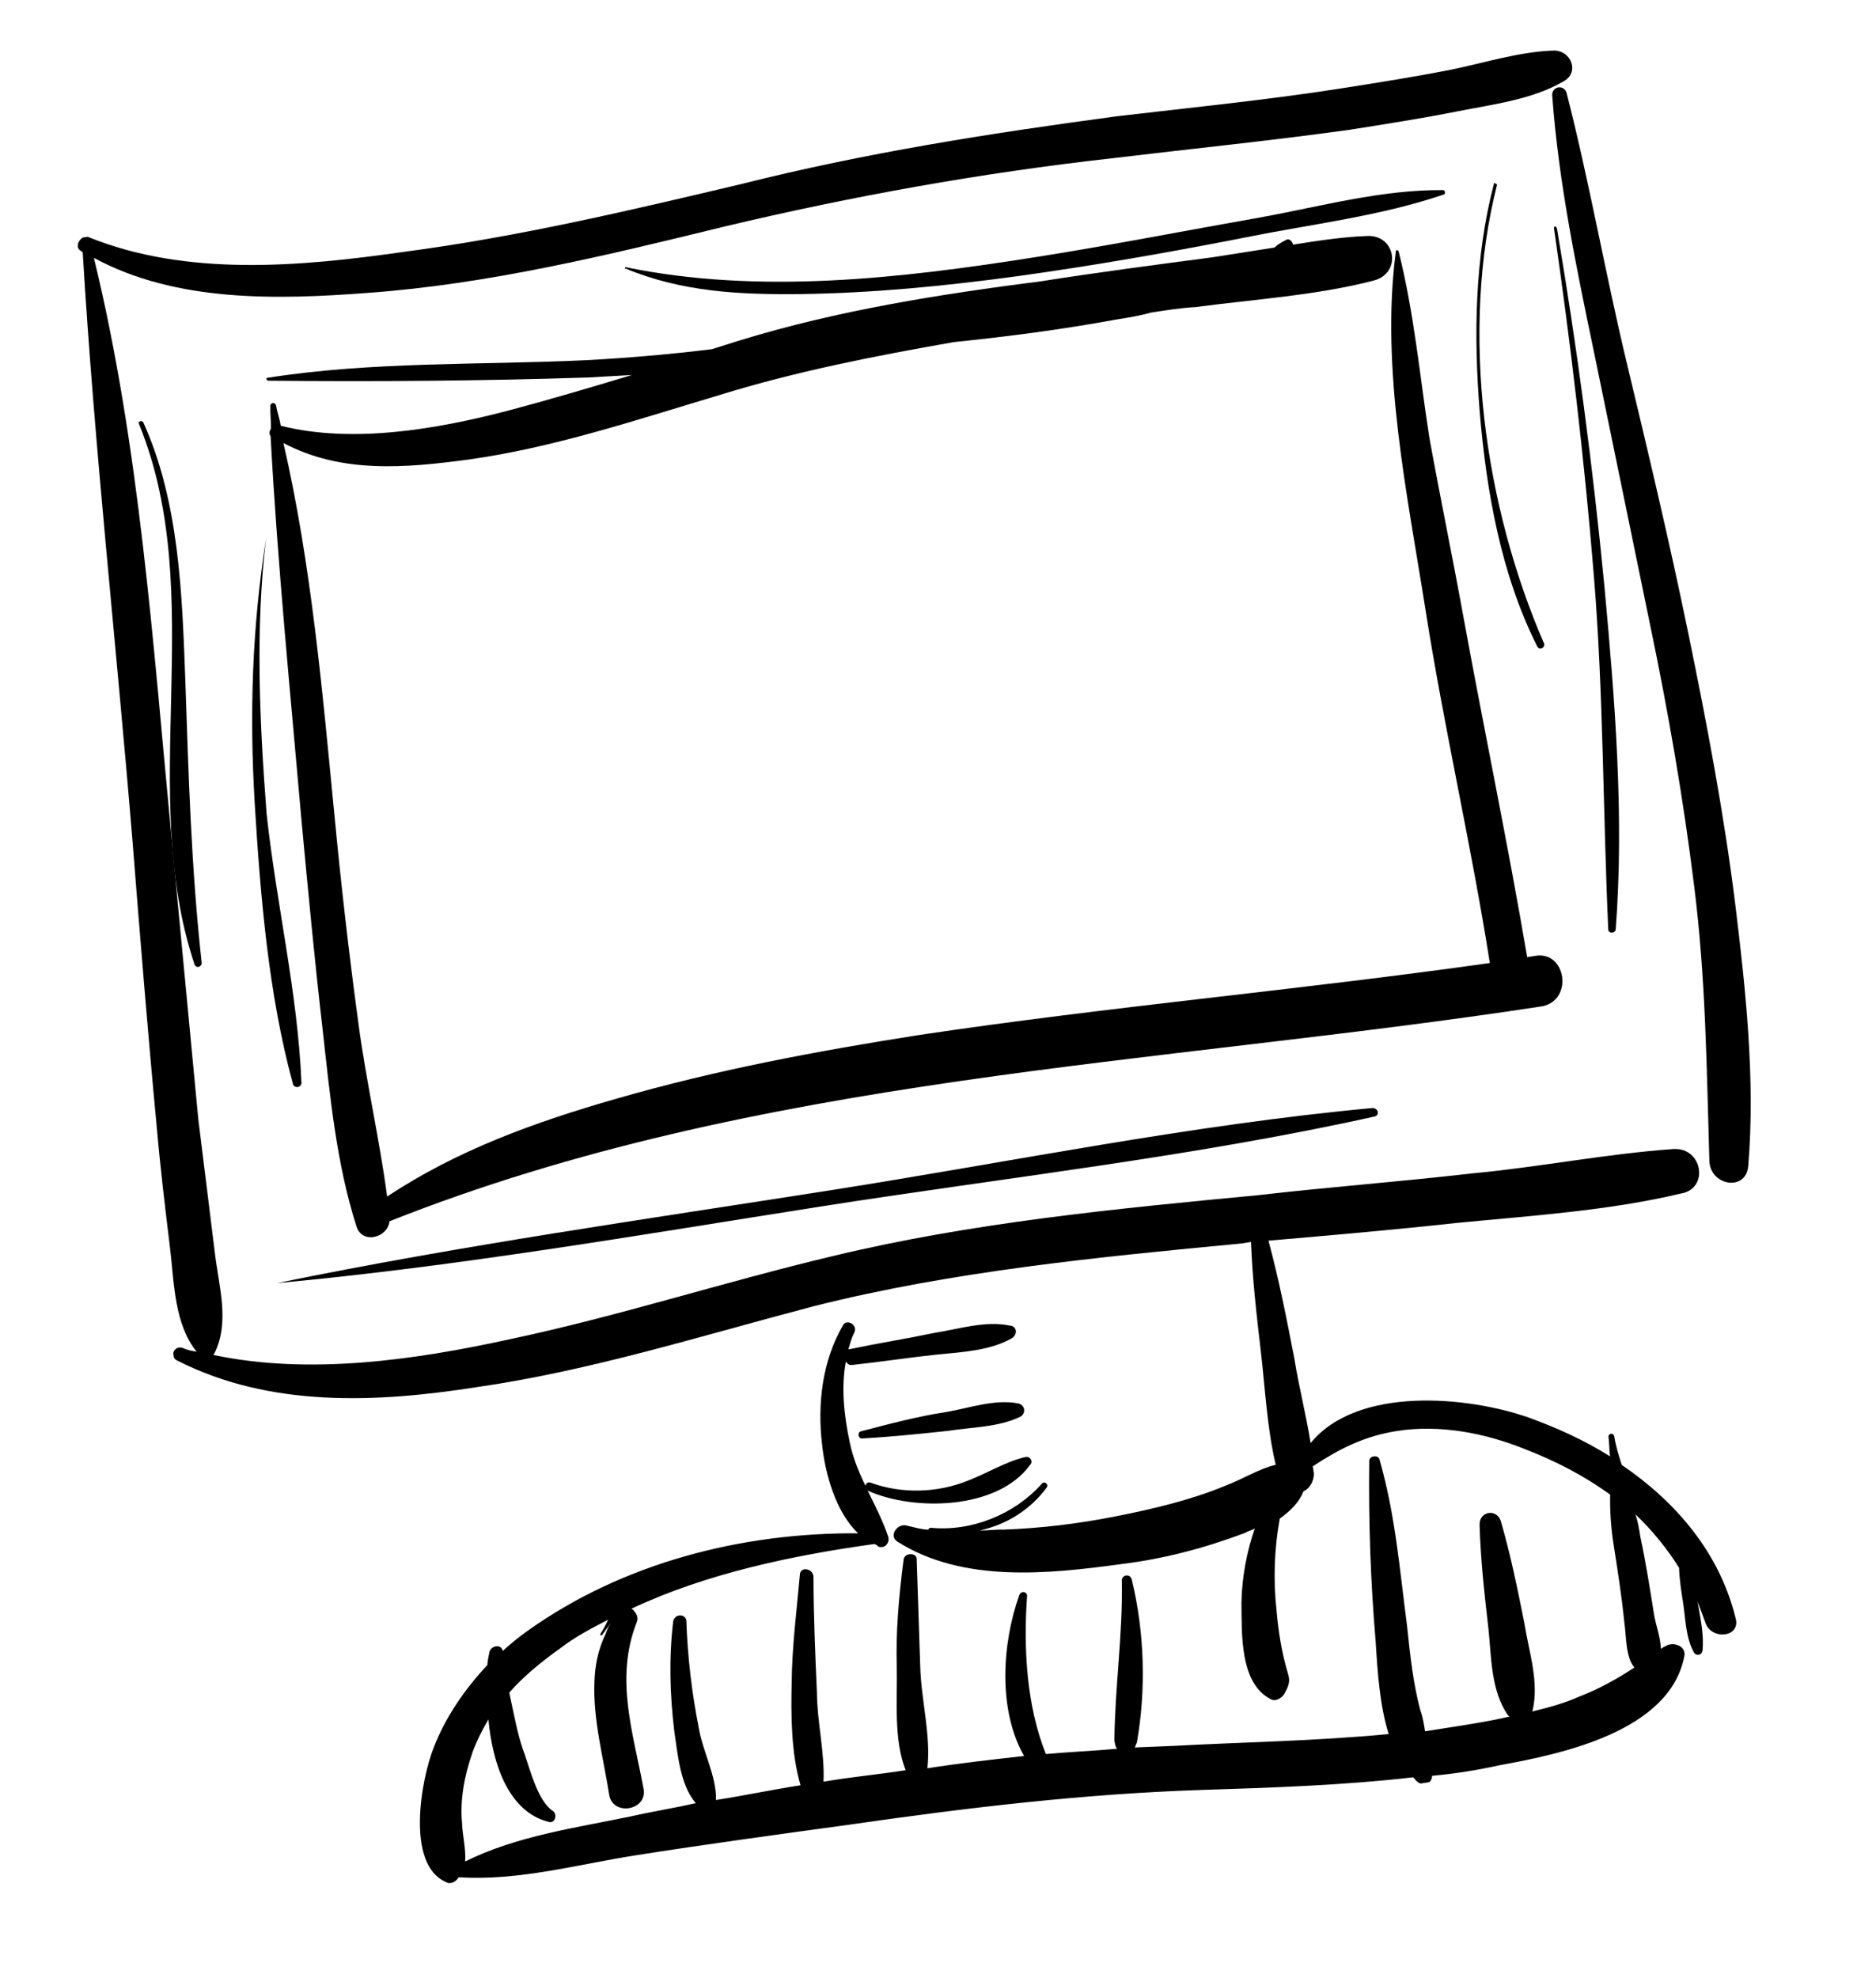
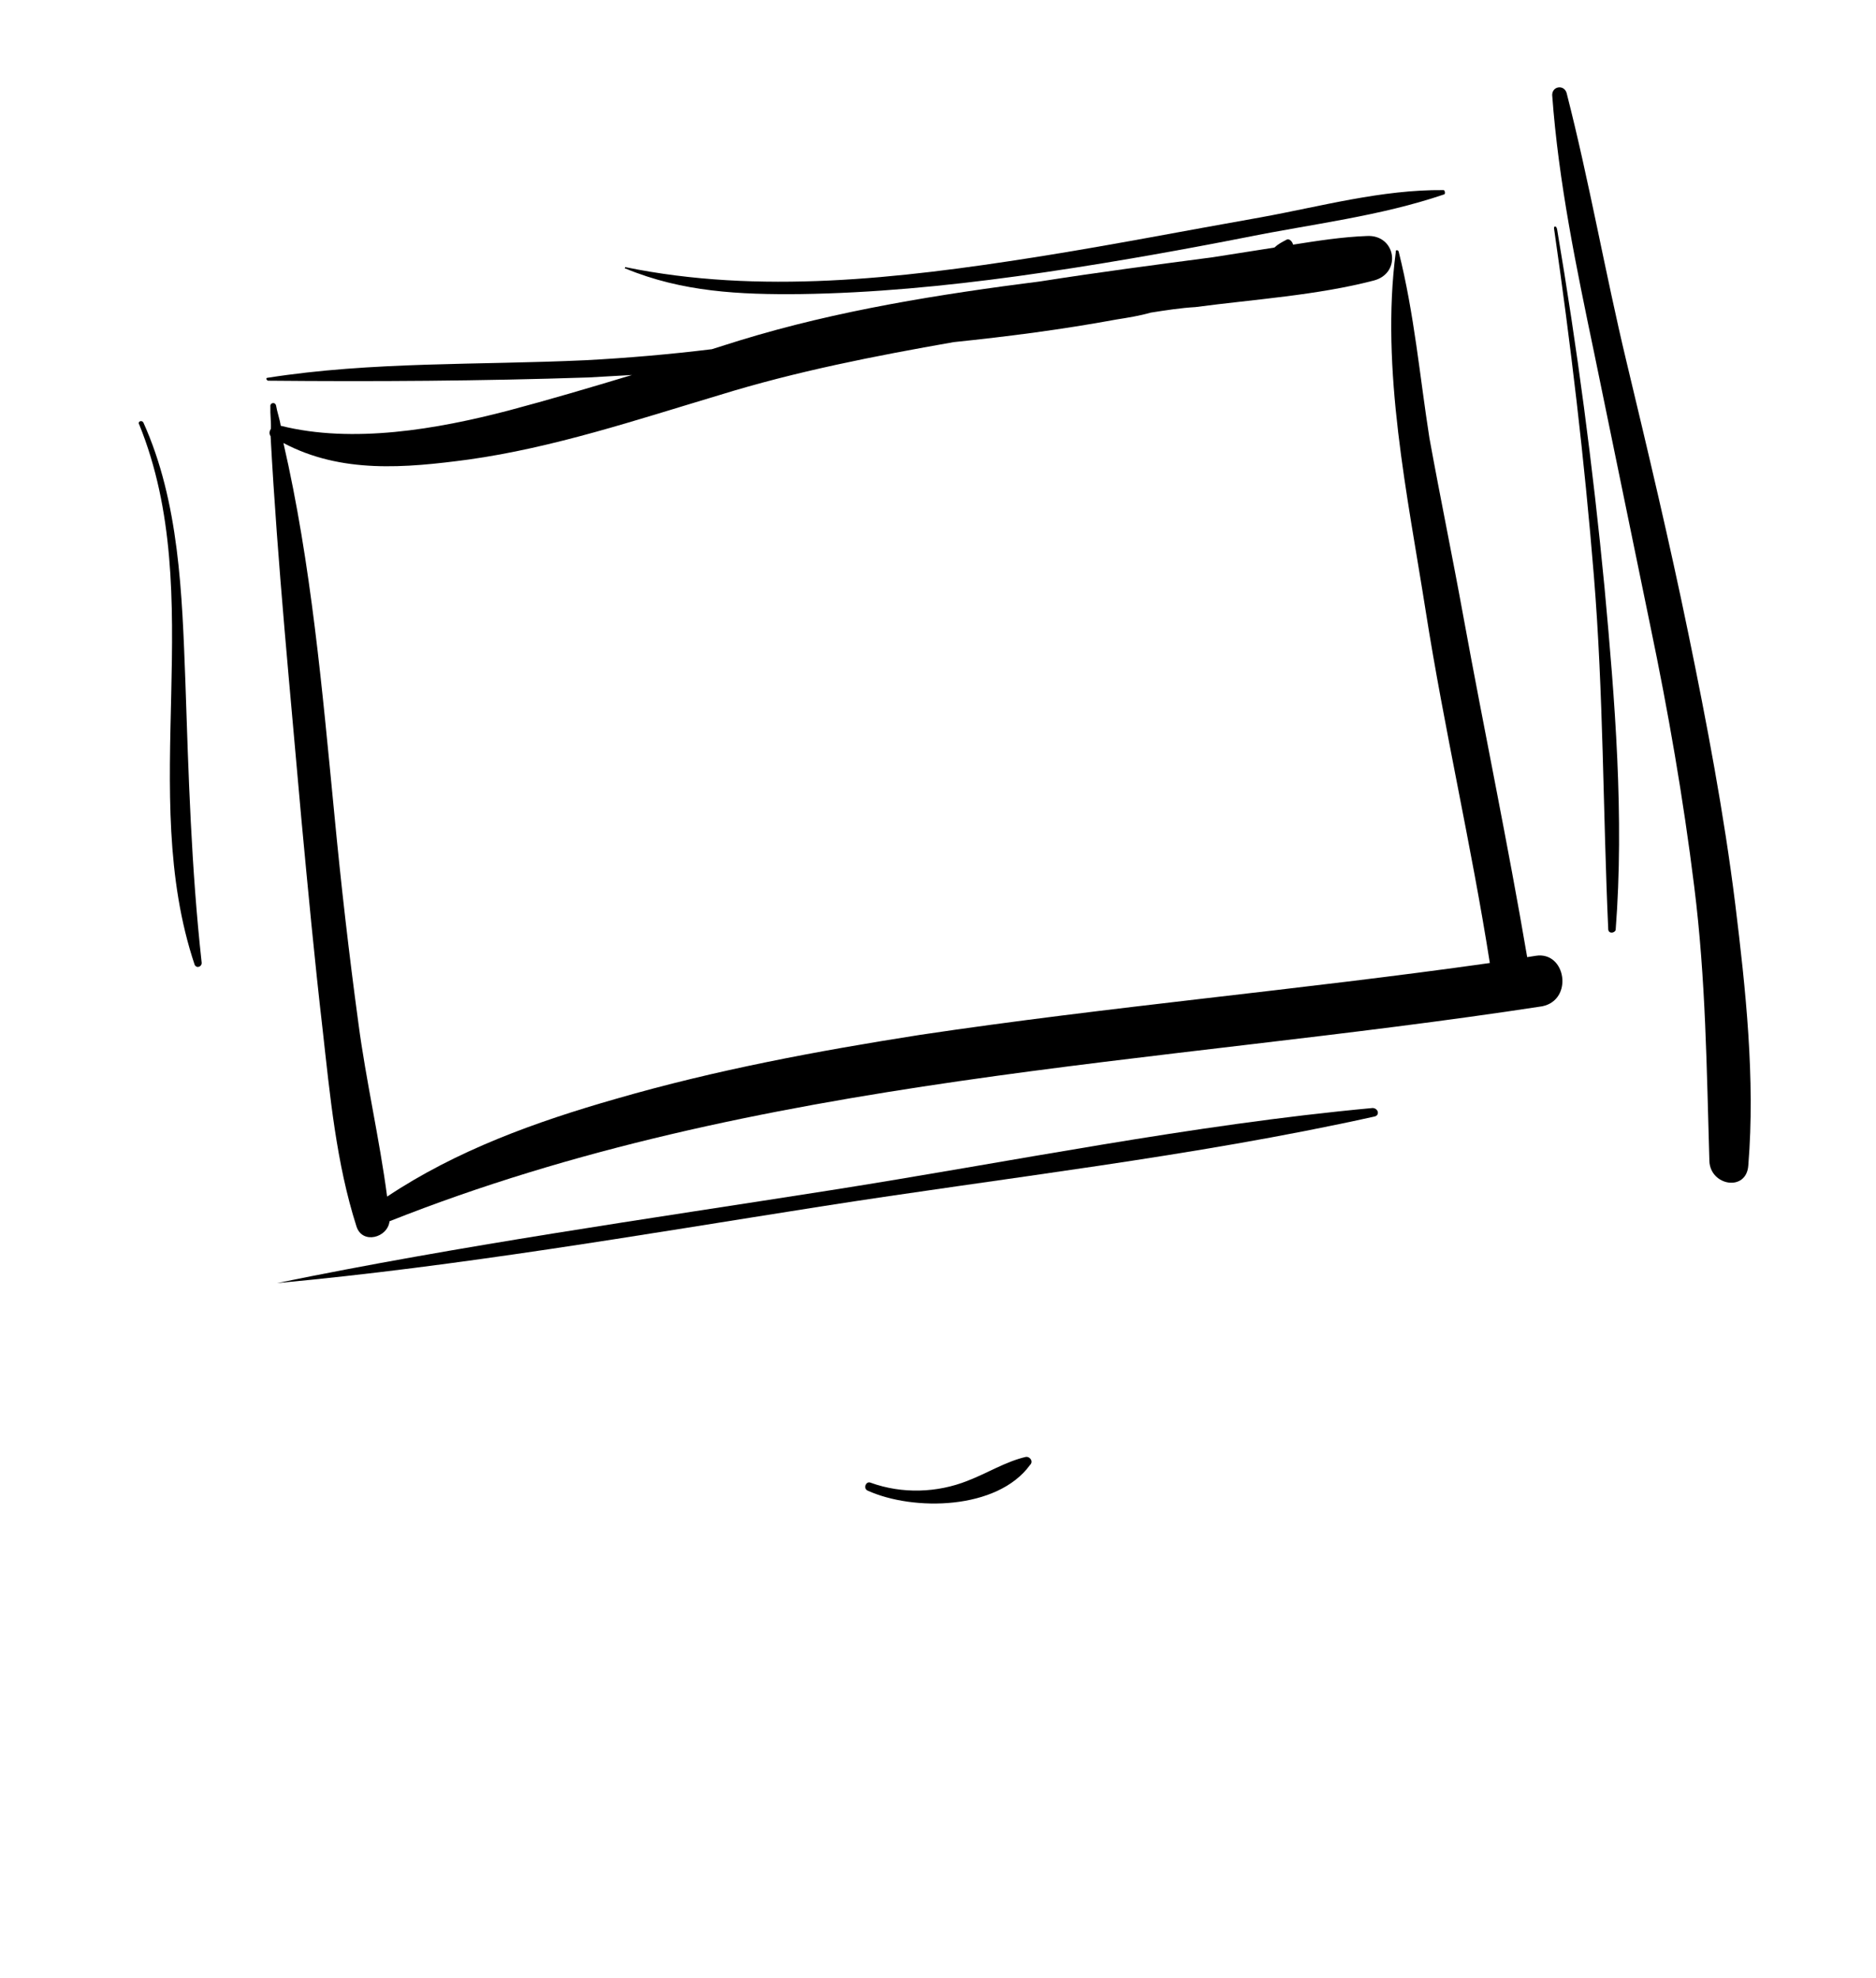
<svg xmlns="http://www.w3.org/2000/svg" width="129" height="136" viewBox="0 0 129 136" fill="none">
  <g clip-path="url(#clip0_2_1552)">
-     <path d="M115.085 79.014C110.478 79.333 105.866 80.26 101.177 80.694C96.305 81.257 91.402 81.622 86.531 82.185C76.756 83.113 66.784 84.073 57.227 86.384C49.714 88.172 42.491 90.522 35.045 92.096C28.488 93.531 21.261 94.566 14.665 93.172L14.748 93.058C15.821 90.865 15.038 88.458 14.764 86.071C14.382 82.993 14.015 80.014 13.633 76.936C13.019 70.453 12.405 63.969 11.776 57.387C10.517 44.223 9.592 30.602 6.456 17.732C12.1 20.794 19.056 20.612 25.258 20.143C33.566 19.547 41.756 17.551 49.847 15.571C58.629 13.483 67.39 11.904 76.442 10.887C81.906 10.231 87.287 9.689 92.736 8.934C95.206 8.546 97.775 8.142 100.229 7.656C102.683 7.169 105.366 6.848 107.498 5.602C108.622 5.021 108.077 3.487 106.86 3.476C104.443 3.552 102.035 4.335 99.779 4.791C97.324 5.278 94.756 5.681 92.286 6.069C87.149 6.876 81.966 7.387 76.798 7.996C67.975 9.18 59.479 10.515 50.91 12.671C43.297 14.475 35.586 16.294 27.751 17.322C20.721 18.326 12.839 19.058 6.026 16.282C5.6 16.146 5.017 16.946 5.573 17.264C5.687 17.347 5.687 17.347 5.687 17.347C6.498 30.885 8.001 44.315 9.109 57.806C9.623 64.305 10.154 70.903 10.768 77.386C11.02 80.282 11.356 83.064 11.707 85.944C11.981 88.331 12.005 91.06 13.516 92.948C13.204 92.896 12.893 92.844 12.565 92.693C11.926 92.489 11.655 93.342 12.195 93.561C18.577 96.809 25.913 96.467 32.828 95.38C40.648 94.253 48.266 91.841 55.946 89.825C65.487 87.415 75.558 86.44 85.332 85.511C85.53 85.48 85.826 85.434 86.024 85.403C86.116 87.919 86.405 90.404 86.694 92.889C86.999 95.473 87.122 98.187 87.723 100.725C86.553 101.01 85.544 101.674 84.207 102.188C81.831 103.169 79.194 103.785 76.641 104.288C74.088 104.79 71.504 105.095 68.988 105.186C68.479 105.165 67.886 105.258 67.377 105.237C69.238 104.844 70.892 103.774 71.975 102.288C72.141 102.059 71.798 101.809 71.632 102.038C69.738 104.158 66.784 105.33 64.008 105.058C63.909 105.073 63.909 105.073 63.826 105.188C63.316 105.167 62.89 105.031 62.365 104.911C61.726 104.708 61.06 105.622 61.73 106.023C66.225 108.86 72.1 108.241 77.154 107.548C80.034 107.196 82.852 106.45 85.624 105.407C85.806 105.277 86.103 105.231 86.284 105.101C85.727 106.707 85.398 108.479 85.366 110.205C85.395 112.326 85.231 115.794 87.424 116.866C87.752 117.017 88.116 116.758 88.283 116.529C88.6 115.973 88.751 115.646 88.559 115.069C88.129 113.618 87.912 112.235 87.778 110.737C87.55 108.647 87.62 106.511 88.001 104.426C88.729 103.907 89.343 103.304 89.629 102.551C90.009 102.39 90.342 101.933 90.348 101.324C90.317 101.127 90.301 101.028 90.27 100.83C92.106 99.631 93.791 98.759 96.063 98.402C99.027 97.936 102.161 98.557 104.864 99.651C106.912 100.443 108.891 101.448 110.72 102.78C110.694 103.898 110.781 105.099 110.952 106.185C111.231 107.963 111.511 109.742 111.691 111.535C111.831 112.424 111.767 113.953 112.385 114.666C111.194 115.46 109.889 116.171 108.552 116.685C107.512 117.152 106.441 117.422 105.37 117.691C105.865 115.69 105.129 113.579 104.818 111.603C104.347 109.248 103.891 106.991 103.222 104.667C102.968 103.694 101.684 103.896 101.741 104.899C101.817 107.317 102.075 109.605 102.349 111.991C102.56 113.982 102.507 116.218 103.691 117.955L103.805 118.038C102.536 118.339 101.153 118.556 99.869 118.758C99.276 118.851 98.585 118.96 97.992 119.053C97.914 118.559 97.837 118.065 97.66 117.586C97.168 115.741 96.956 113.749 96.76 111.857C96.238 107.89 95.96 104.188 94.845 100.314C94.7 100.033 94.206 100.111 94.154 100.423C94.099 104.582 94.241 108.71 94.597 112.905C94.725 115.011 94.884 117.314 95.491 119.243C90.505 119.723 85.556 119.792 80.638 120.059C79.733 120.099 78.927 120.125 78.023 120.166C78.106 120.051 78.09 119.953 78.174 119.838C78.816 116.194 78.704 112.264 77.834 108.656C77.756 108.162 77.065 108.27 77.142 108.764C77.207 112.398 76.664 116.027 76.63 119.676C76.661 119.874 76.707 120.17 76.822 120.253C75.226 120.403 73.515 120.469 71.919 120.619C70.585 117.285 70.375 113.37 70.622 109.789C70.674 109.477 70.248 109.341 70.097 109.669C68.899 112.995 68.61 117.596 70.422 120.753C68.233 120.995 65.945 121.254 63.772 121.595C64.023 119.329 63.339 116.905 63.278 114.587C63.202 112.169 63.11 109.653 63.034 107.235C63.055 106.726 62.151 106.767 62.13 107.276C61.81 109.756 61.59 112.22 61.666 114.637C61.712 116.857 61.439 119.633 62.275 121.729C60.595 121.993 58.9 122.158 57.221 122.422C57.023 122.453 56.826 122.484 56.628 122.515C56.713 120.477 56.189 118.434 56.175 116.411C56.052 113.697 55.945 111.082 55.937 108.452C55.943 107.844 55.007 107.687 55.001 108.295C54.781 110.759 54.462 113.239 54.439 115.672C54.386 117.907 54.394 120.538 55.047 122.763C53.072 123.074 51.21 123.467 49.234 123.778C49.282 122.151 48.296 120.382 48.048 118.802C47.576 116.446 47.272 113.862 47.196 111.445C47.118 110.951 46.411 110.961 46.291 111.486C45.987 114.064 46.063 116.482 46.368 119.066C46.586 120.449 46.745 122.752 47.851 123.995C46.385 124.327 44.903 124.56 43.437 124.891C39.615 125.694 35.55 126.232 31.982 128.007C32.055 127.186 31.801 126.213 31.776 125.407C31.611 123.712 31.955 122.039 32.513 120.433C32.799 119.679 33.184 118.91 33.585 118.24C33.869 121.333 34.989 124.599 37.728 125.282C38.155 125.417 38.358 124.778 38.015 124.528C37.002 123.878 36.463 121.735 36.094 120.68C35.581 119.343 35.348 117.862 35.016 116.395C36.047 115.221 37.305 114.213 38.58 113.305C39.573 112.541 40.697 111.96 41.82 111.378C41.669 111.706 41.435 112.148 41.268 112.376C41.268 112.376 41.284 112.475 41.383 112.459C41.632 112.116 41.882 111.774 42.132 111.431C41.965 111.659 41.799 111.888 41.663 112.314C41.127 113.411 40.903 114.559 40.876 115.677C40.77 118.224 41.485 120.845 41.889 123.414C42.122 124.895 44.493 124.523 44.26 123.041C43.556 119.204 42.259 115.46 43.775 111.577C43.926 111.25 43.78 110.969 43.536 110.704C43.536 110.704 43.536 110.704 43.422 110.621C48.607 108.186 54.487 106.959 60.134 106.173C60.248 106.256 60.347 106.24 60.363 106.339C60.903 106.558 61.221 106.002 61.06 105.622C60.308 103.412 58.895 101.509 58.424 99.153C58.03 97.292 57.834 95.399 58.163 93.627C58.293 93.809 58.407 93.892 58.605 93.861C60.596 93.649 62.473 93.354 64.464 93.143C66.159 92.978 68.067 92.88 69.554 92.039C70.017 91.764 69.924 91.171 69.415 91.15C67.741 90.806 65.911 91.397 64.231 91.661C62.271 92.07 60.394 92.365 58.434 92.774C58.335 92.79 58.335 92.79 58.335 92.79C58.471 92.364 58.523 92.052 58.757 91.61C58.976 91.07 58.207 90.684 57.972 91.126C56.536 93.579 56.195 96.568 56.531 99.349C56.743 101.341 57.458 103.961 59.006 105.439C51 105.381 42.826 107.475 36.272 112.149C35.726 112.538 35.097 113.042 34.566 113.53C34.489 113.036 33.797 113.145 33.661 113.571C33.609 113.883 33.541 114.096 33.505 114.507C31.944 116.169 30.627 118.097 29.835 120.145C28.96 122.307 27.869 128.248 30.686 129.425C30.915 129.592 31.294 129.431 31.461 129.202L31.544 129.088C35.636 129.356 39.707 128.21 43.658 127.589C48.598 126.813 53.454 126.152 58.409 125.474C66.426 124.316 74.475 123.355 82.632 123.086C87.467 122.933 92.4 122.766 97.173 122.218C97.288 122.301 97.303 122.4 97.418 122.483C97.776 122.832 98.467 122.723 98.473 122.115C100.069 121.966 101.551 121.733 103.116 121.386C107.447 120.604 114.794 119.045 115.812 113.925C116 113.187 115.033 112.832 114.487 113.222C114.388 113.237 114.305 113.352 114.206 113.367C114.181 112.561 113.843 111.703 113.735 111.012C113.455 109.234 113.176 107.455 112.798 105.693C112.705 105.1 112.627 104.606 112.451 104.128C113.64 105.257 114.648 106.516 115.458 107.806C115.483 108.611 115.607 109.402 115.732 110.192C115.902 111.279 115.907 112.594 116.472 113.618C116.618 113.899 117.013 113.837 117.065 113.525C117.191 112.392 116.906 111.222 116.735 110.136C116.911 110.614 117.088 111.092 117.264 111.571C117.664 112.824 119.754 112.597 119.339 111.245C118.23 106.763 115.253 103.282 111.512 100.732C111.305 100.056 111.113 99.479 111.004 98.787C110.958 98.491 110.562 98.553 110.609 98.85C110.671 99.245 110.65 99.754 110.712 100.149C108.914 99.015 107.064 98.192 105.131 97.483C100.952 96.014 93.347 95.286 90.121 99.234C89.81 97.259 89.302 95.314 89.007 93.437C88.474 90.686 87.956 88.035 87.225 85.315C91.519 84.944 95.814 84.573 100.093 84.103C105.178 83.608 110.59 83.264 115.566 82.077C117.542 81.766 117.091 78.902 115.085 79.014Z" fill="black" />
    <path d="M116.089 43.529C114.799 37.253 113.312 31.008 111.84 24.862C110.368 18.716 109.291 12.508 107.721 6.377C107.529 5.8 106.739 5.924 106.733 6.532C107.17 12.537 108.398 18.418 109.626 24.299C110.915 30.575 112.205 36.85 113.479 43.028C114.707 48.908 115.753 54.919 116.502 60.976C117.298 67.329 117.355 73.495 117.543 79.843C117.609 81.553 120.104 81.971 120.22 80.131C120.703 74.184 120.037 68.013 119.319 62.153C118.554 55.997 117.363 49.706 116.089 43.529Z" fill="black" />
    <path d="M105.607 65.725C105.409 65.755 105.212 65.787 105.014 65.818C103.689 58.029 102.068 50.287 100.629 42.415C99.878 38.281 99.044 34.262 98.293 30.128C97.626 25.88 97.255 21.586 96.177 17.301C96.161 17.203 95.948 17.135 95.979 17.332C94.918 25.395 96.793 34.109 98.035 42.012C99.308 50.113 101.173 58.121 102.446 66.221C89.375 68.072 76.294 69.217 63.238 71.167C56.224 72.269 49.241 73.568 42.367 75.559C36.845 77.136 31.385 79.107 26.62 82.285C26.098 78.318 25.165 74.314 24.643 70.347C23.997 65.59 23.45 60.817 22.985 55.93C22.16 47.455 21.402 38.767 19.49 30.464C23.466 32.572 27.859 32.185 32.221 31.601C38.065 30.784 43.739 28.881 49.443 27.175C54.752 25.531 60.154 24.48 65.572 23.527C69.357 23.135 73.028 22.659 76.766 21.971C77.557 21.846 78.347 21.722 79.122 21.499C80.109 21.344 81.196 21.173 82.2 21.117C86.265 20.579 90.575 20.307 94.465 19.291C96.41 18.783 95.99 16.116 93.984 16.229C92.273 16.295 90.594 16.559 88.915 16.823C88.883 16.625 88.639 16.36 88.457 16.49C88.176 16.635 87.895 16.78 87.63 17.024C86.247 17.242 84.765 17.475 83.382 17.692C79.415 18.214 75.547 18.721 71.596 19.341C64.649 20.23 57.635 21.332 50.875 23.407C50.199 23.614 49.622 23.806 48.946 24.014C46.066 24.365 43.17 24.617 40.258 24.771C32.923 25.114 25.593 24.848 18.381 25.981C18.282 25.997 18.298 26.096 18.412 26.179C25.711 26.247 33.093 26.201 40.445 25.957C41.448 25.9 42.452 25.844 43.455 25.787C40.652 26.633 37.751 27.493 34.932 28.24C30.07 29.51 24.258 30.524 19.304 29.278C19.227 28.784 19.05 28.306 18.988 27.911C18.941 27.614 18.546 27.676 18.593 27.973C18.572 28.482 18.649 28.976 18.628 29.486C18.545 29.6 18.477 29.813 18.607 29.995C19.084 38.828 19.971 47.698 20.729 56.386C21.177 61.174 21.626 65.962 22.189 70.834C22.69 75.311 23.123 80 24.513 84.337C24.912 85.59 26.66 85.113 26.785 83.98C52.132 73.924 79.462 73.274 106.051 69.198C108.209 68.757 107.682 65.398 105.607 65.725Z" fill="black" />
-     <path d="M70.055 96.516C68.382 96.172 66.567 96.862 64.986 97.11C63.01 97.42 61.164 97.913 59.22 98.421C58.923 98.468 59.001 98.961 59.297 98.915C61.304 98.802 63.197 98.606 65.188 98.394C66.867 98.13 68.692 98.147 70.195 97.405C70.559 97.145 70.481 96.651 70.055 96.516Z" fill="black" />
    <path d="M70.531 100.187C69.163 100.503 67.873 101.313 66.537 101.826C64.441 102.662 62.023 102.738 59.877 101.962C59.55 101.811 59.331 102.351 59.658 102.502C62.818 103.929 68.573 103.835 70.821 100.748C71.087 100.504 70.827 100.14 70.531 100.187Z" fill="black" />
    <path d="M56.388 82.973C69.033 80.987 81.968 79.561 94.489 76.784C94.884 76.722 94.807 76.228 94.396 76.192C81.923 77.342 69.47 79.906 57.122 81.846C44.378 83.848 31.603 85.653 19.052 88.232C31.524 87.082 43.941 84.929 56.388 82.973Z" fill="black" />
    <path d="M99.258 13.072C95 13.033 90.83 14.194 86.696 14.945C81.476 15.866 76.271 16.886 71.035 17.709C61.848 19.152 52.204 20.263 42.998 18.369C42.998 18.369 42.915 18.483 43.014 18.467C46.911 20.082 50.888 20.267 55.032 20.223C59.981 20.154 64.967 19.674 69.922 18.997C75.173 18.273 80.492 17.337 85.697 16.316C90.21 15.405 94.884 14.873 99.304 13.368C99.403 13.353 99.356 13.057 99.258 13.072Z" fill="black" />
-     <path d="M102.731 12.627C101.401 17.695 101.335 23.071 101.746 28.27C102.205 33.765 103.204 39.479 105.706 44.451C105.851 44.732 106.231 44.571 106.184 44.275C102.064 34.8 100.383 22.815 102.944 12.695C102.829 12.612 102.715 12.529 102.731 12.627Z" fill="black" />
    <path d="M106.862 15.724C108.004 23.642 108.95 31.592 109.599 39.588C110.263 47.683 110.221 55.788 110.589 63.929C110.635 64.226 111.031 64.164 111.098 63.95C111.697 56.163 111.048 48.167 110.331 40.384C109.537 32.107 108.446 23.877 107.075 15.791C107.028 15.495 106.83 15.526 106.862 15.724Z" fill="black" />
    <path d="M13.386 66.346C13.531 66.627 13.911 66.466 13.864 66.169C13.152 59.702 12.964 53.354 12.745 46.809C12.521 40.871 12.334 34.523 9.853 29.042C9.723 28.86 9.442 29.006 9.572 29.188C14.361 40.987 9.387 54.422 13.386 66.346Z" fill="black" />
-     <path d="M18.295 37.029C18.279 36.93 18.279 36.93 18.295 37.029C17.334 43.152 17.147 49.053 17.517 55.27C17.902 61.587 18.463 68.382 20.133 74.498C20.195 74.893 20.788 74.799 20.726 74.404C20.47 68.27 18.998 62.124 18.332 55.952C17.849 49.651 17.547 43.22 18.295 37.029Z" fill="black" />
  </g>
  <defs>
    <clipPath id="clip0_2_1552">
      <rect width="111" height="119.3" fill="white" transform="translate(0 17.229) rotate(-8.929)" />
    </clipPath>
  </defs>
</svg>